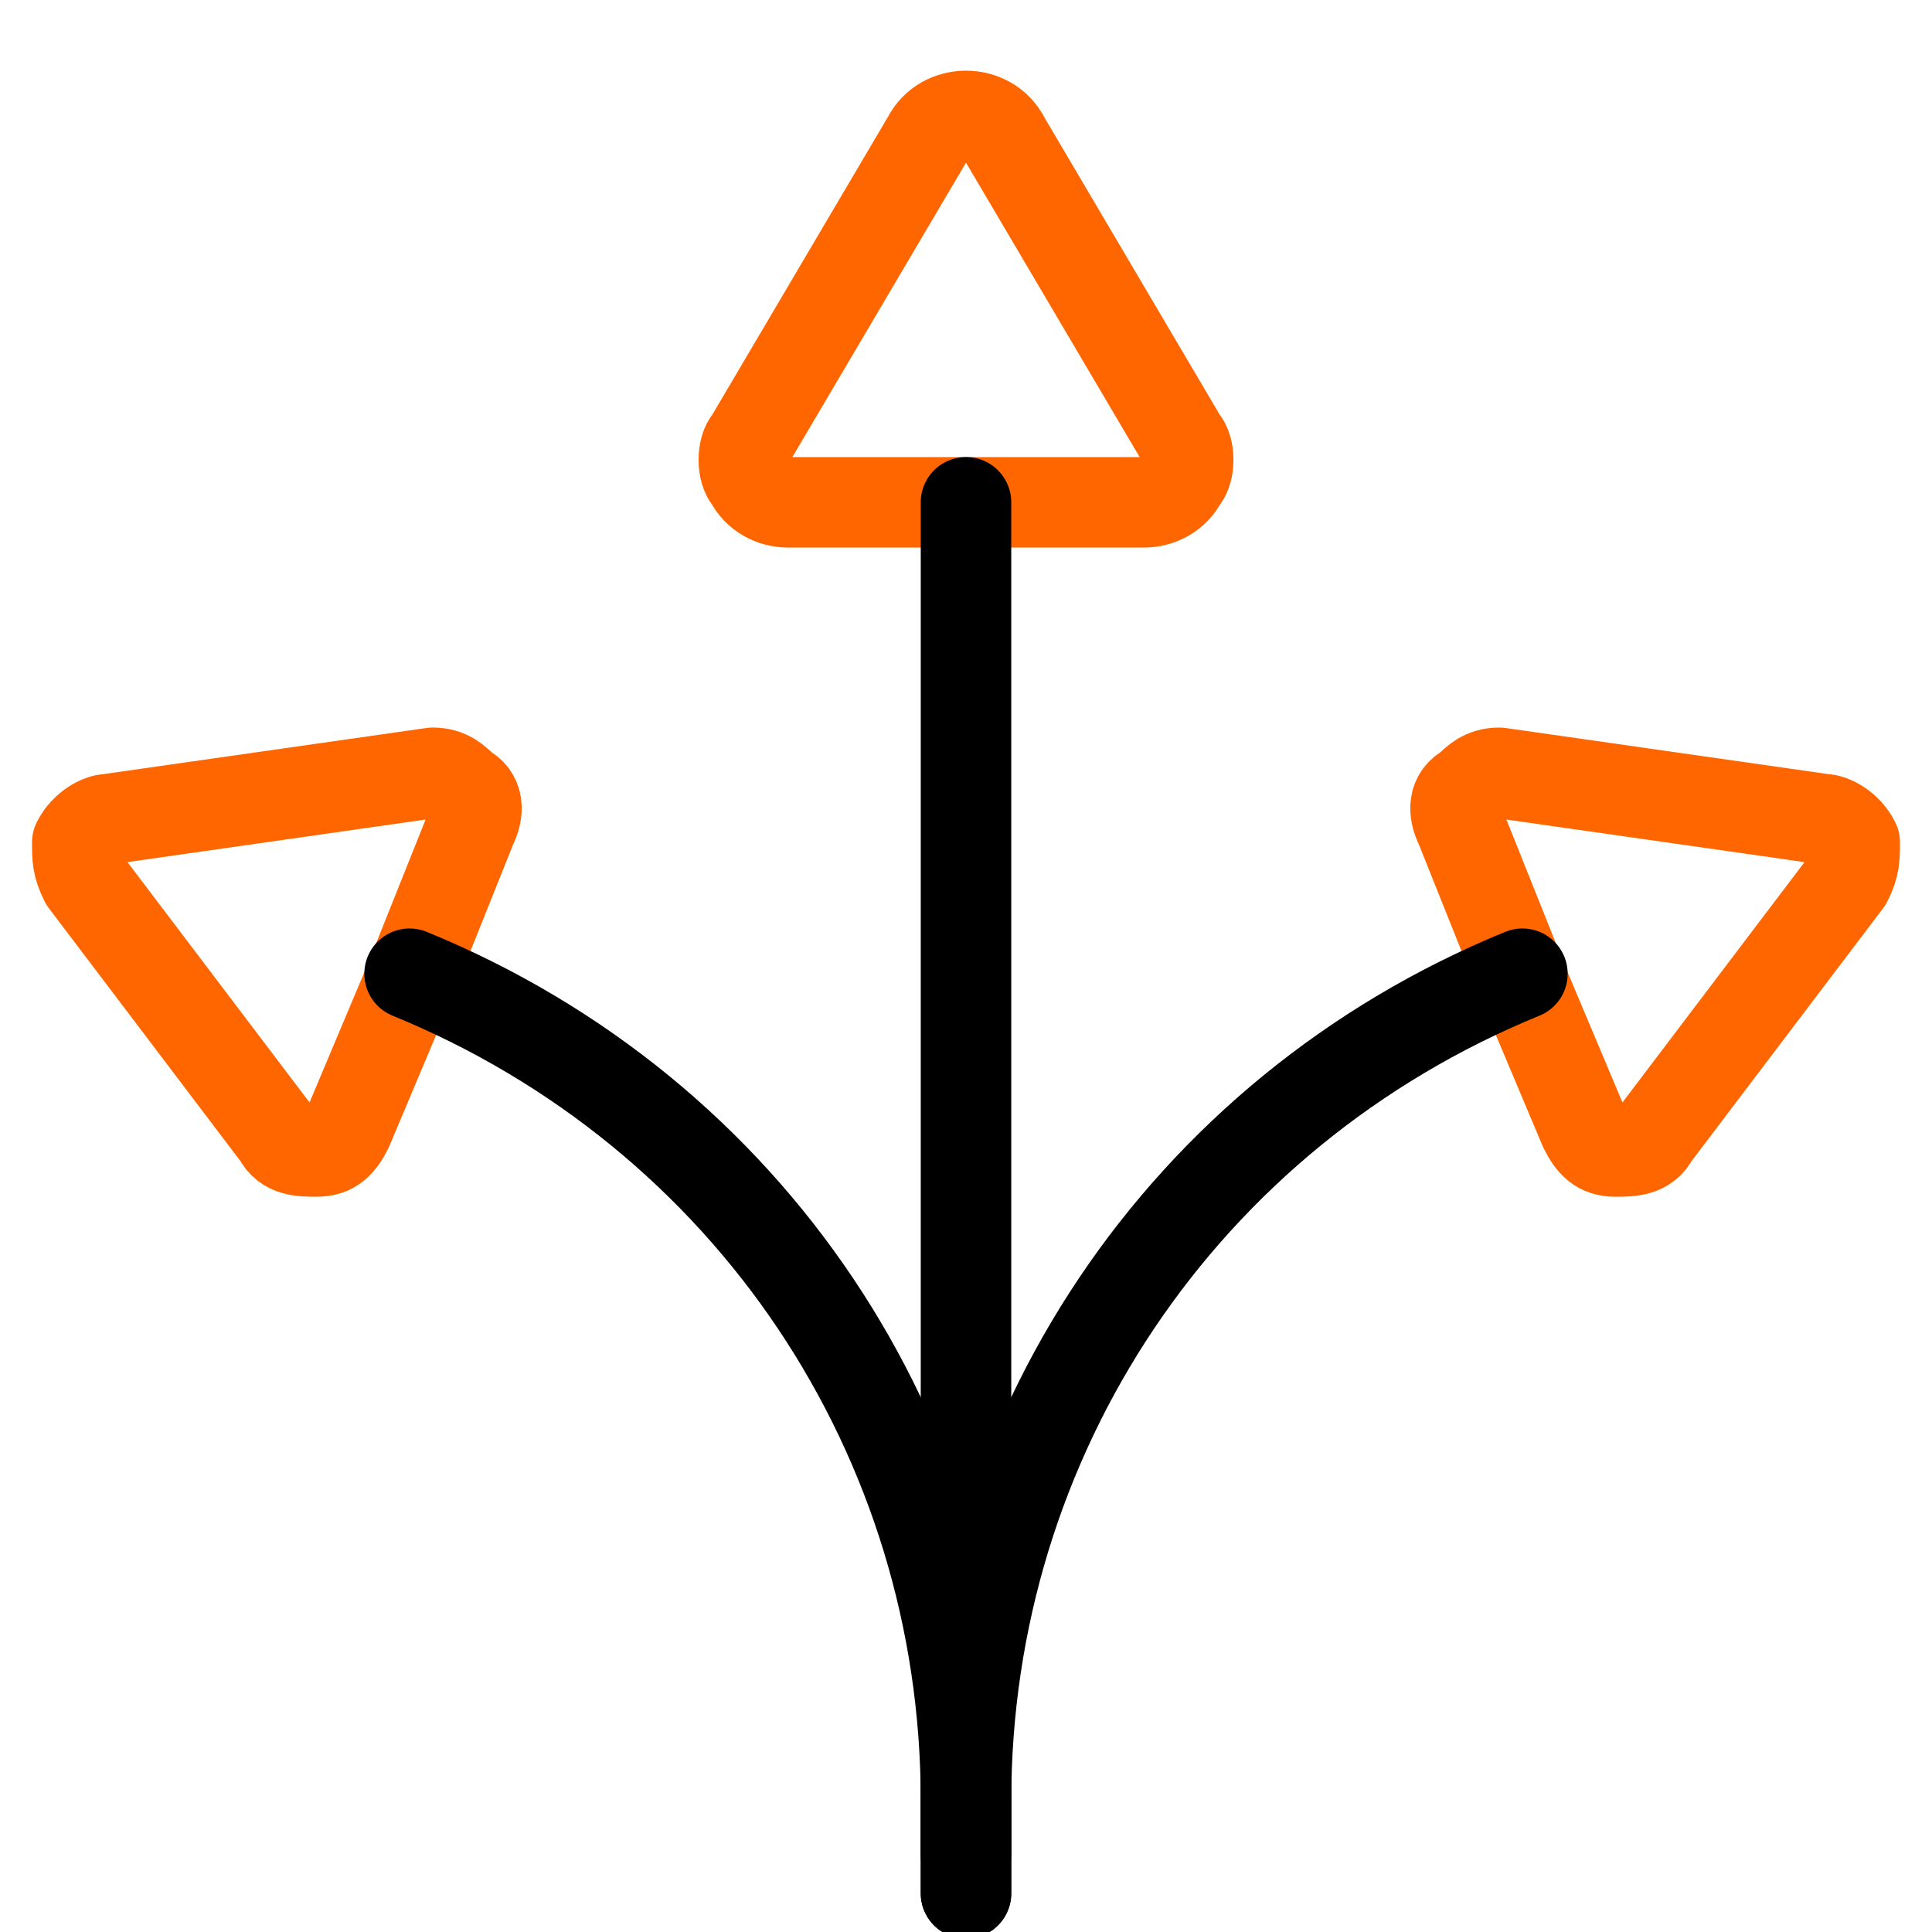
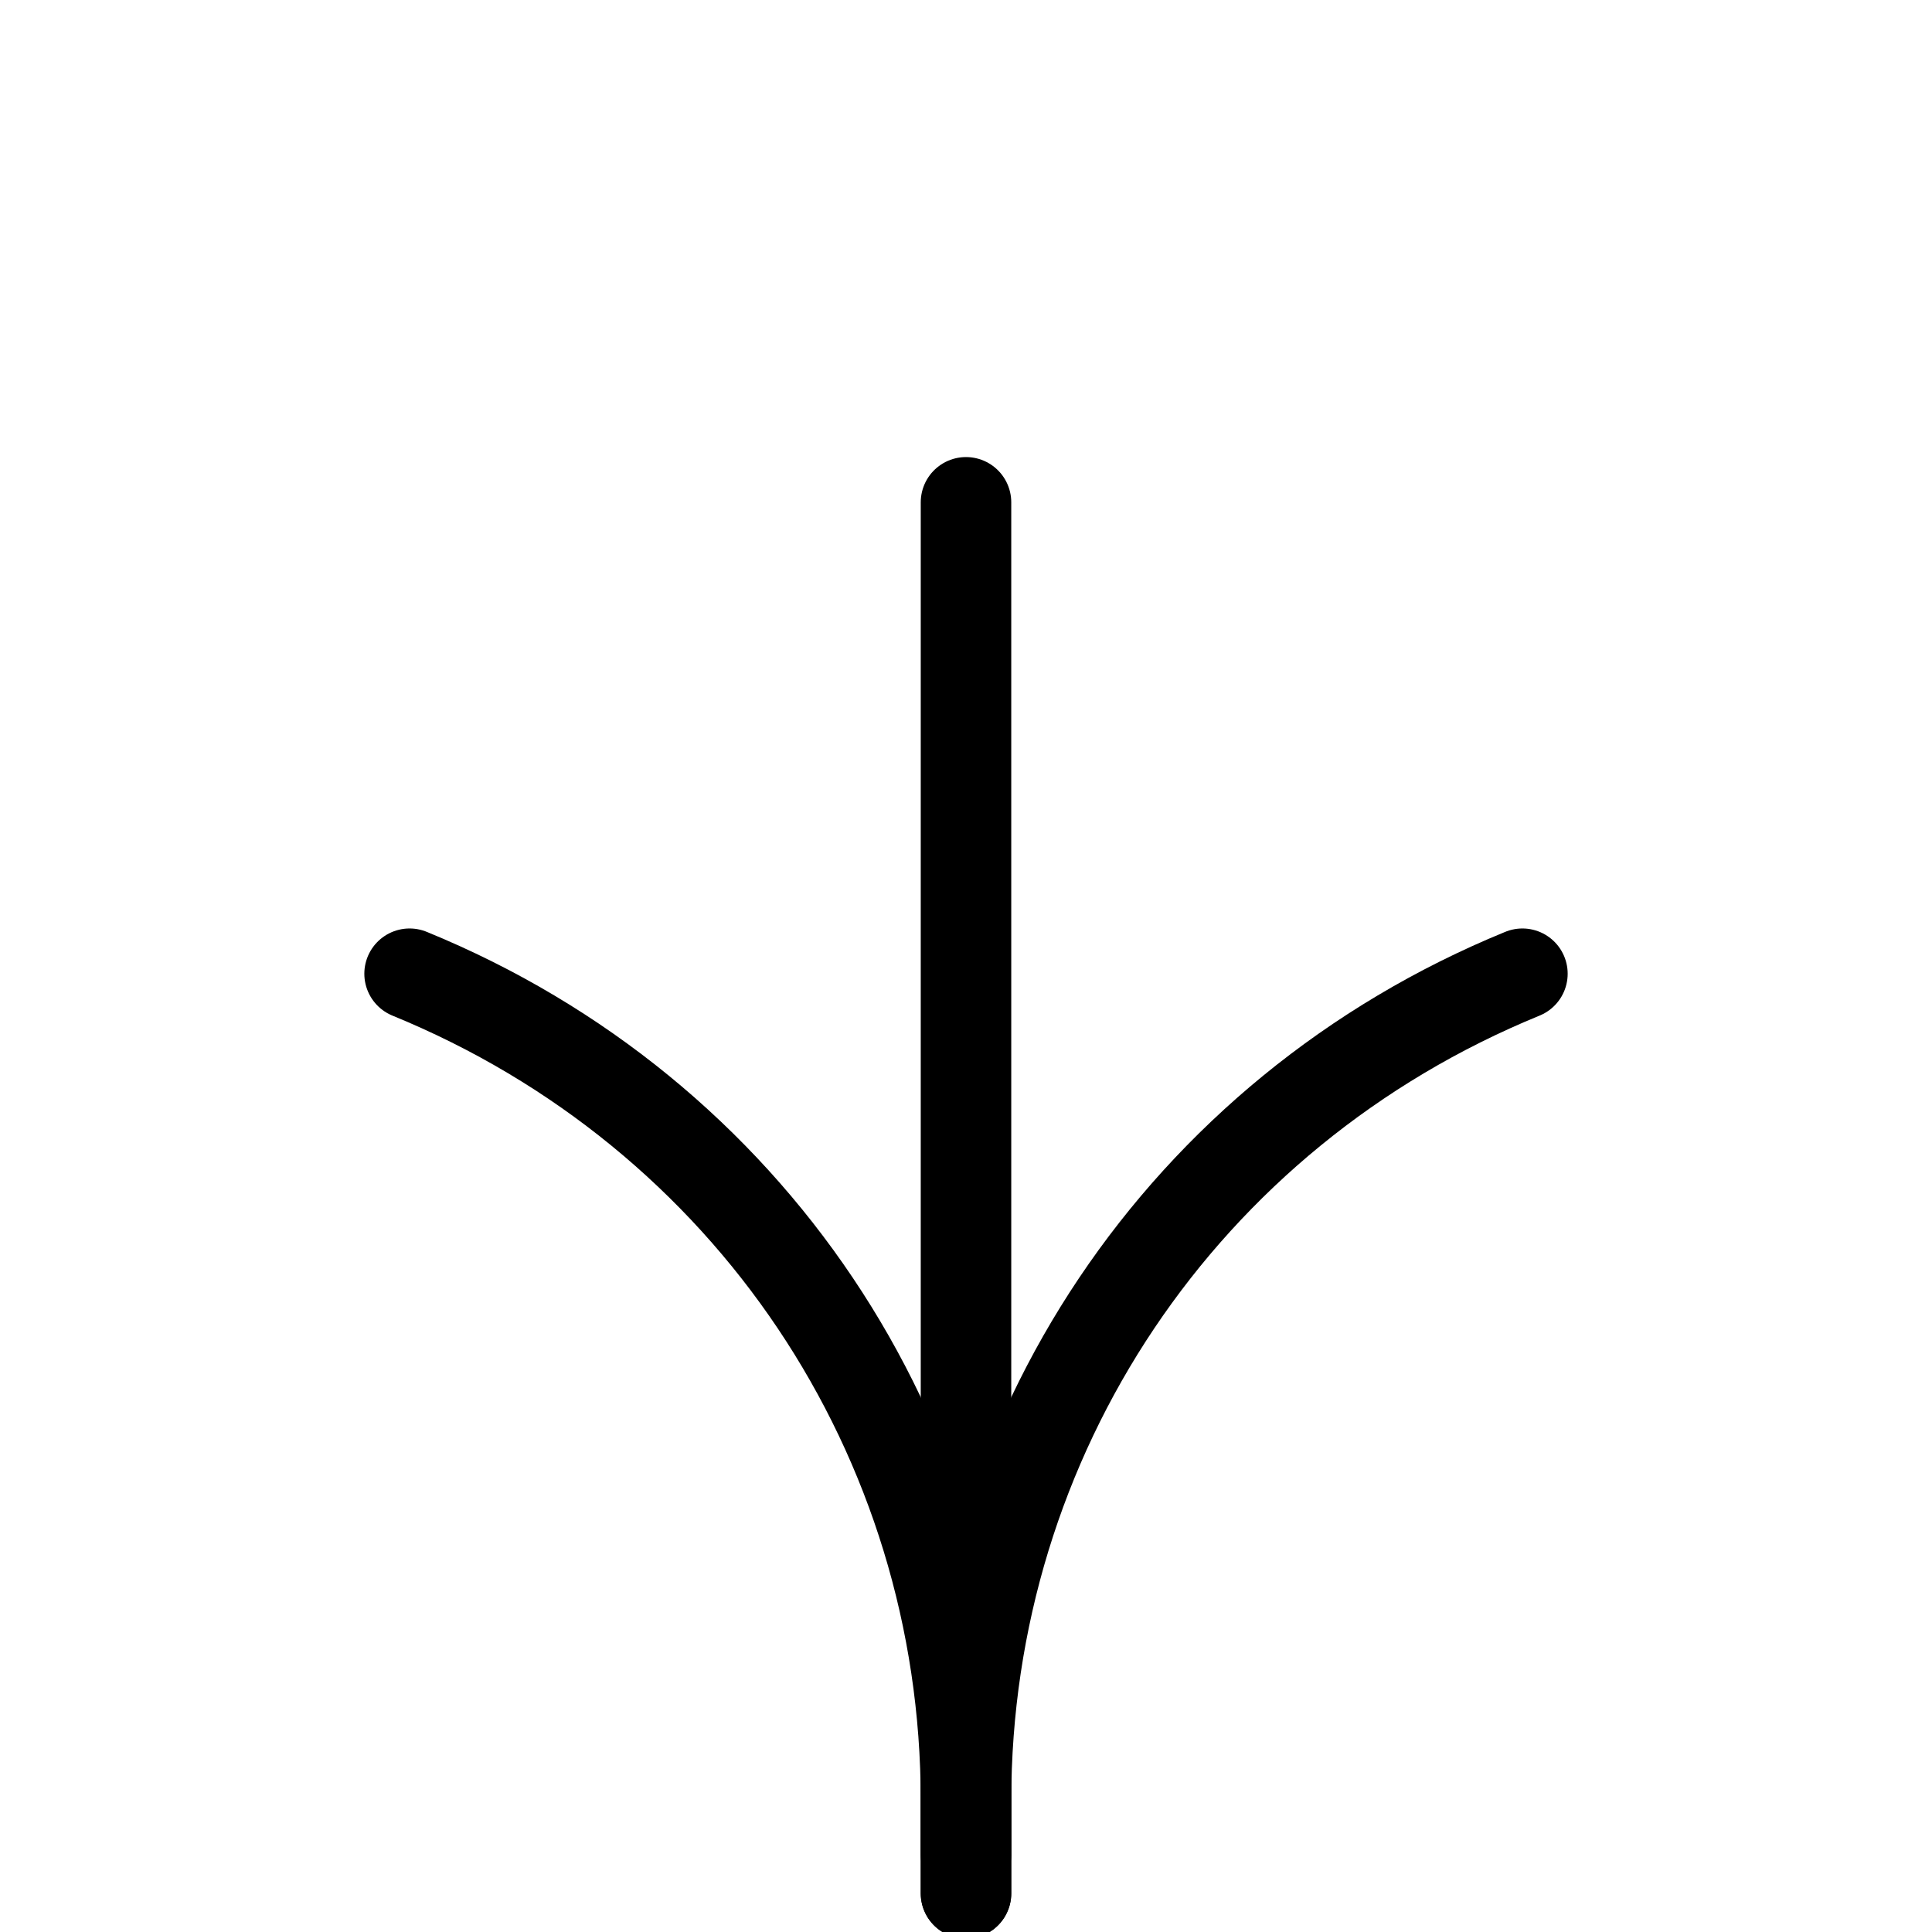
<svg xmlns="http://www.w3.org/2000/svg" width="555" height="555" viewBox="0 0 555 555" fill="none">
  <g clip-path="url(#clip0_415_218)">
-     <path d="M226.443 144.3C222.003 144.3 217.563 142.08 215.343 137.64C213.123 135.42 213.123 128.76 215.343 126.54L266.403 39.96C268.623 35.52 273.063 33.3 277.503 33.3C281.943 33.3 286.383 35.52 288.603 39.96L339.663 126.54C341.883 128.76 341.883 135.42 339.663 137.64C337.443 142.08 333.003 144.3 328.563 144.3H226.443Z" stroke="#FF6600" stroke-width="26" stroke-linecap="round" stroke-linejoin="round" />
-     <path d="M135.419 237.54C137.639 233.1 137.639 228.66 133.199 226.44C130.979 224.22 128.759 222 124.319 222L31.079 235.32C28.859 235.32 24.419 237.54 22.199 241.98C22.199 246.42 22.199 248.64 24.419 253.08L79.919 326.34C82.139 330.78 86.579 330.78 91.019 330.78C95.459 330.78 97.679 328.56 99.899 324.12L117.659 281.94L135.419 237.54Z" stroke="#FF6600" stroke-width="26" stroke-linecap="round" stroke-linejoin="round" />
    <path d="M117.66 279.72C215.34 319.68 277.5 412.92 277.5 517.26V543.9" stroke="black" stroke-width="26" stroke-linecap="round" stroke-linejoin="round" />
-     <path d="M419.581 237.54C417.361 233.1 417.361 228.66 421.801 226.44C424.021 224.22 426.241 222 430.681 222L523.92 235.32C526.14 235.32 530.58 237.54 532.8 241.98C532.8 246.42 532.8 248.64 530.58 253.08L475.08 326.34C472.86 330.78 468.42 330.78 463.98 330.78C459.54 330.78 457.32 328.56 455.1 324.12L437.341 281.94L419.581 237.54Z" stroke="#FF6600" stroke-width="26" stroke-linecap="round" stroke-linejoin="round" />
    <path d="M437.34 279.72C339.66 319.68 277.5 412.92 277.5 517.26V543.9" stroke="black" stroke-width="26" stroke-linecap="round" stroke-linejoin="round" />
    <path d="M277.5 144.3V532.8" stroke="black" stroke-width="26" stroke-linecap="round" stroke-linejoin="round" />
  </g>
  <defs>
    <clipPath id="clip0_415_218">
      <rect width="555" height="555" fill="white" />
    </clipPath>
  </defs>
</svg>